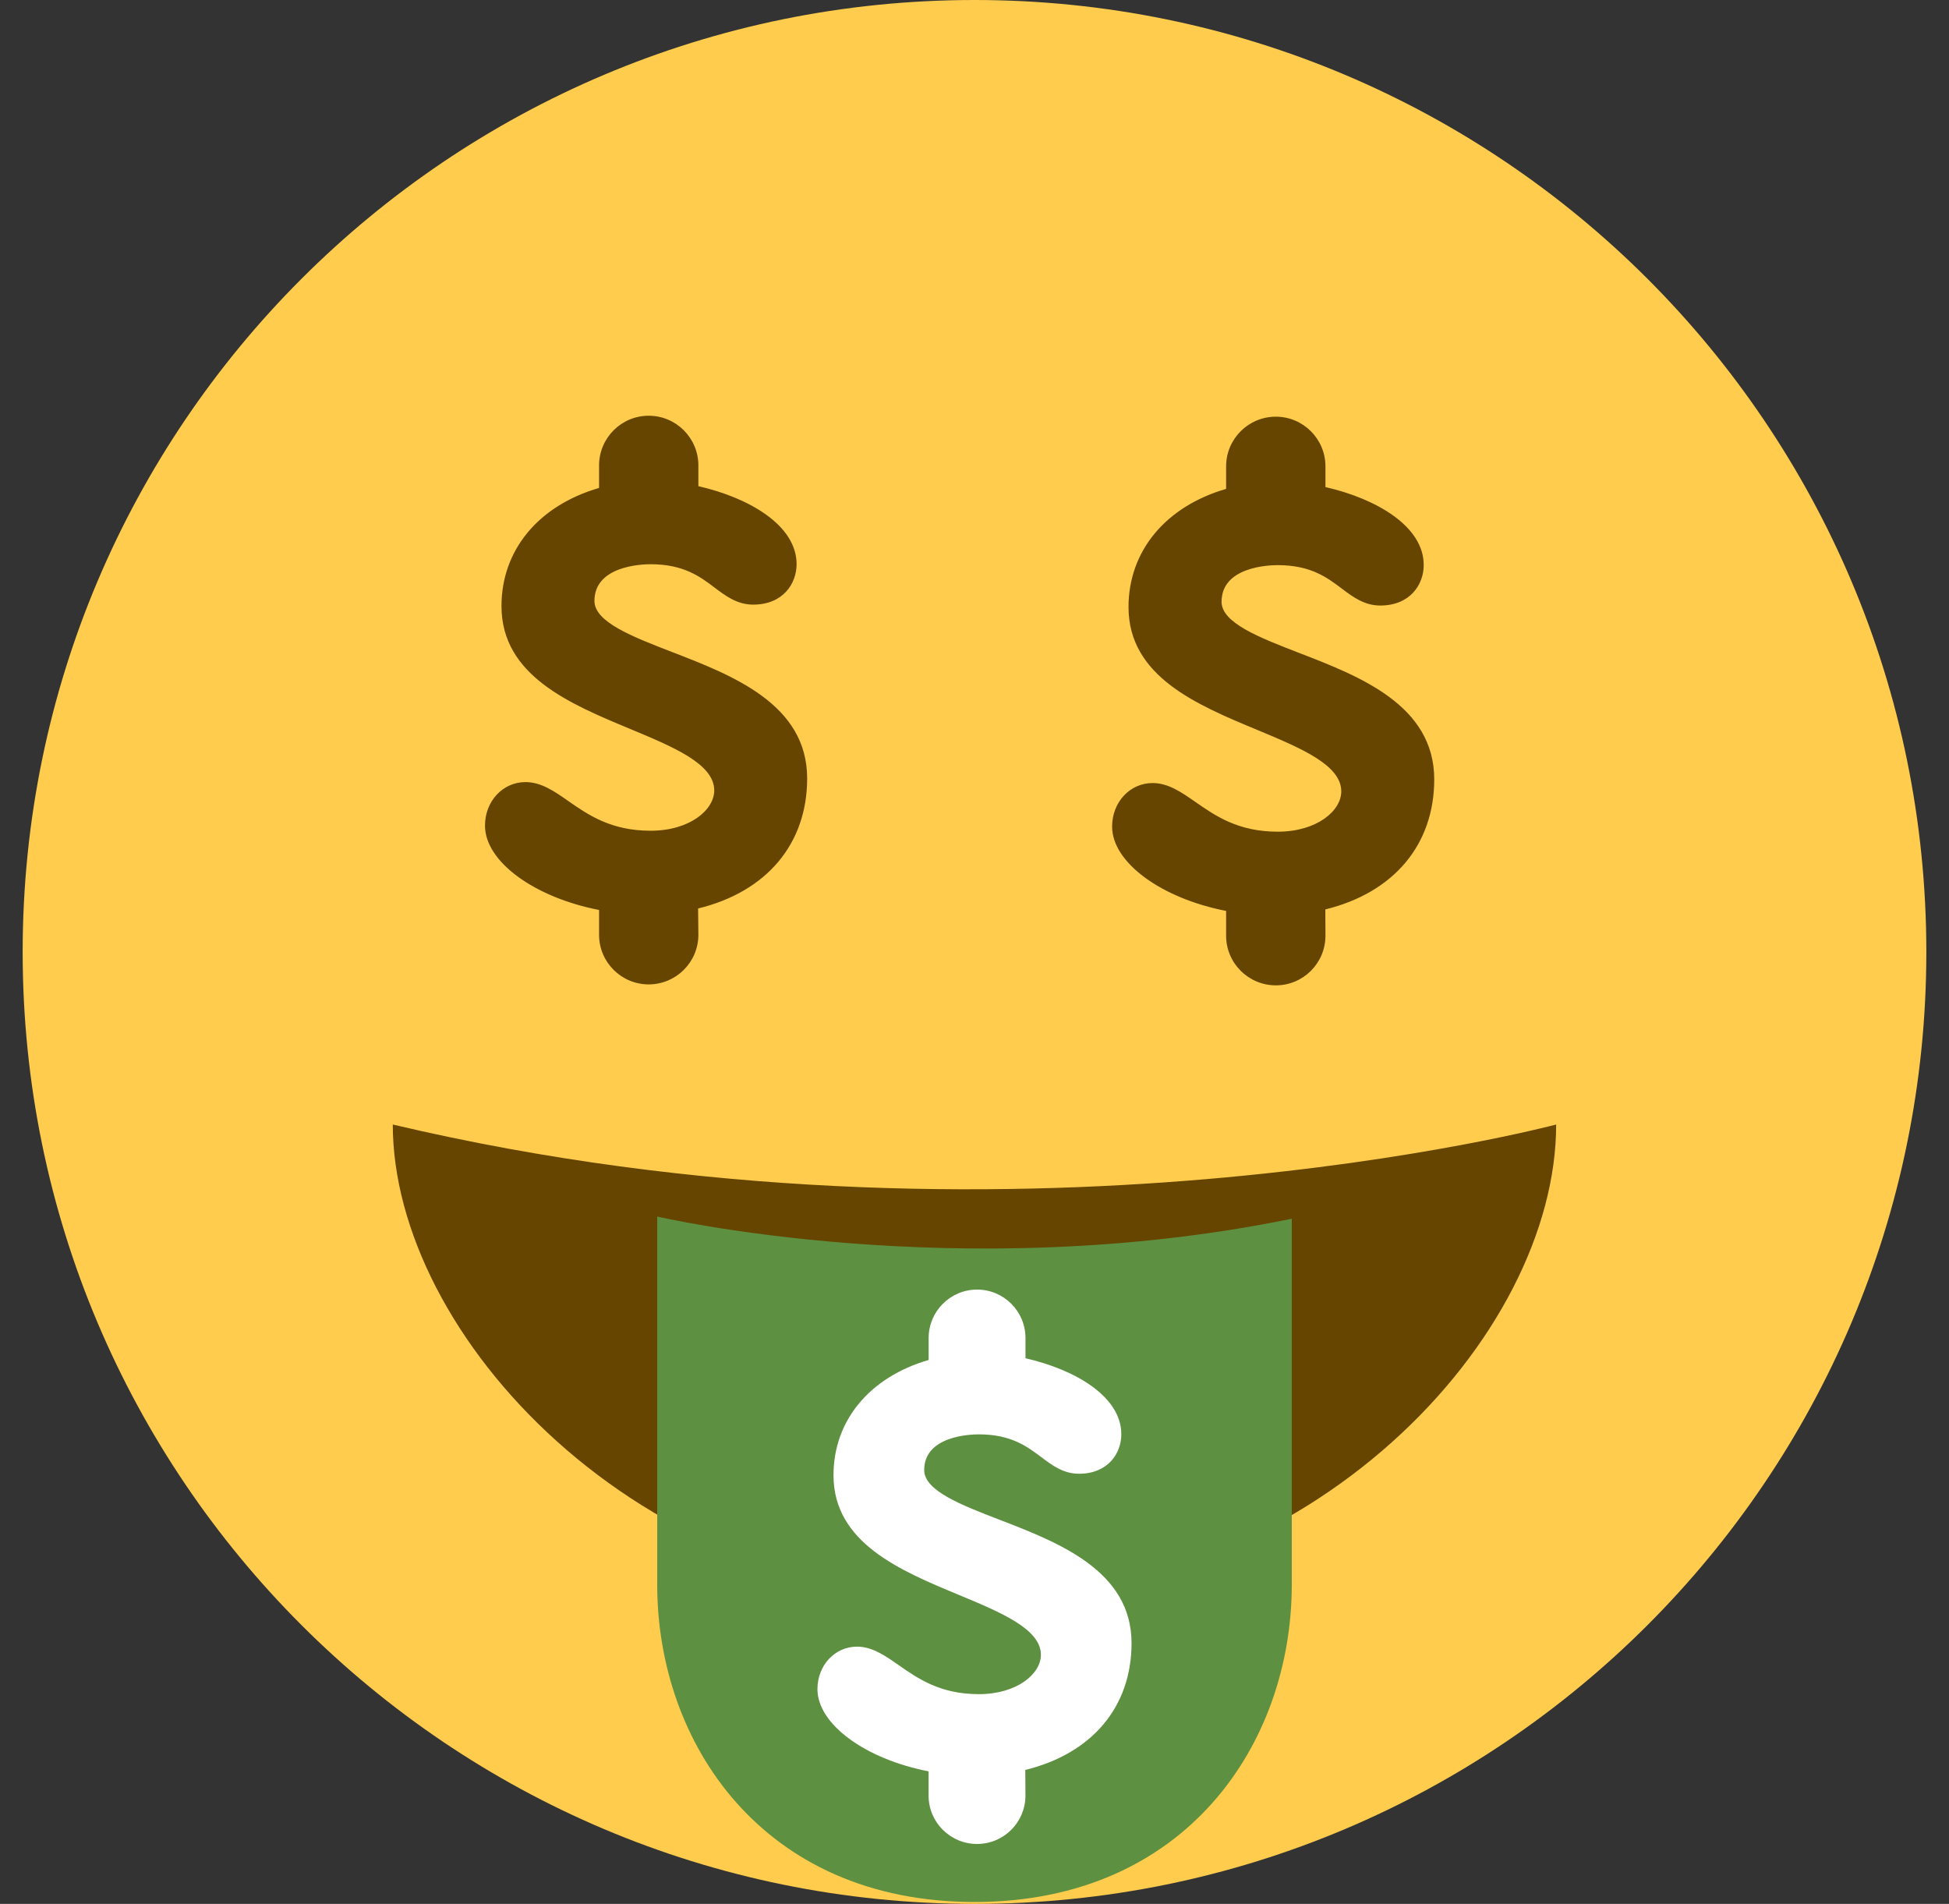
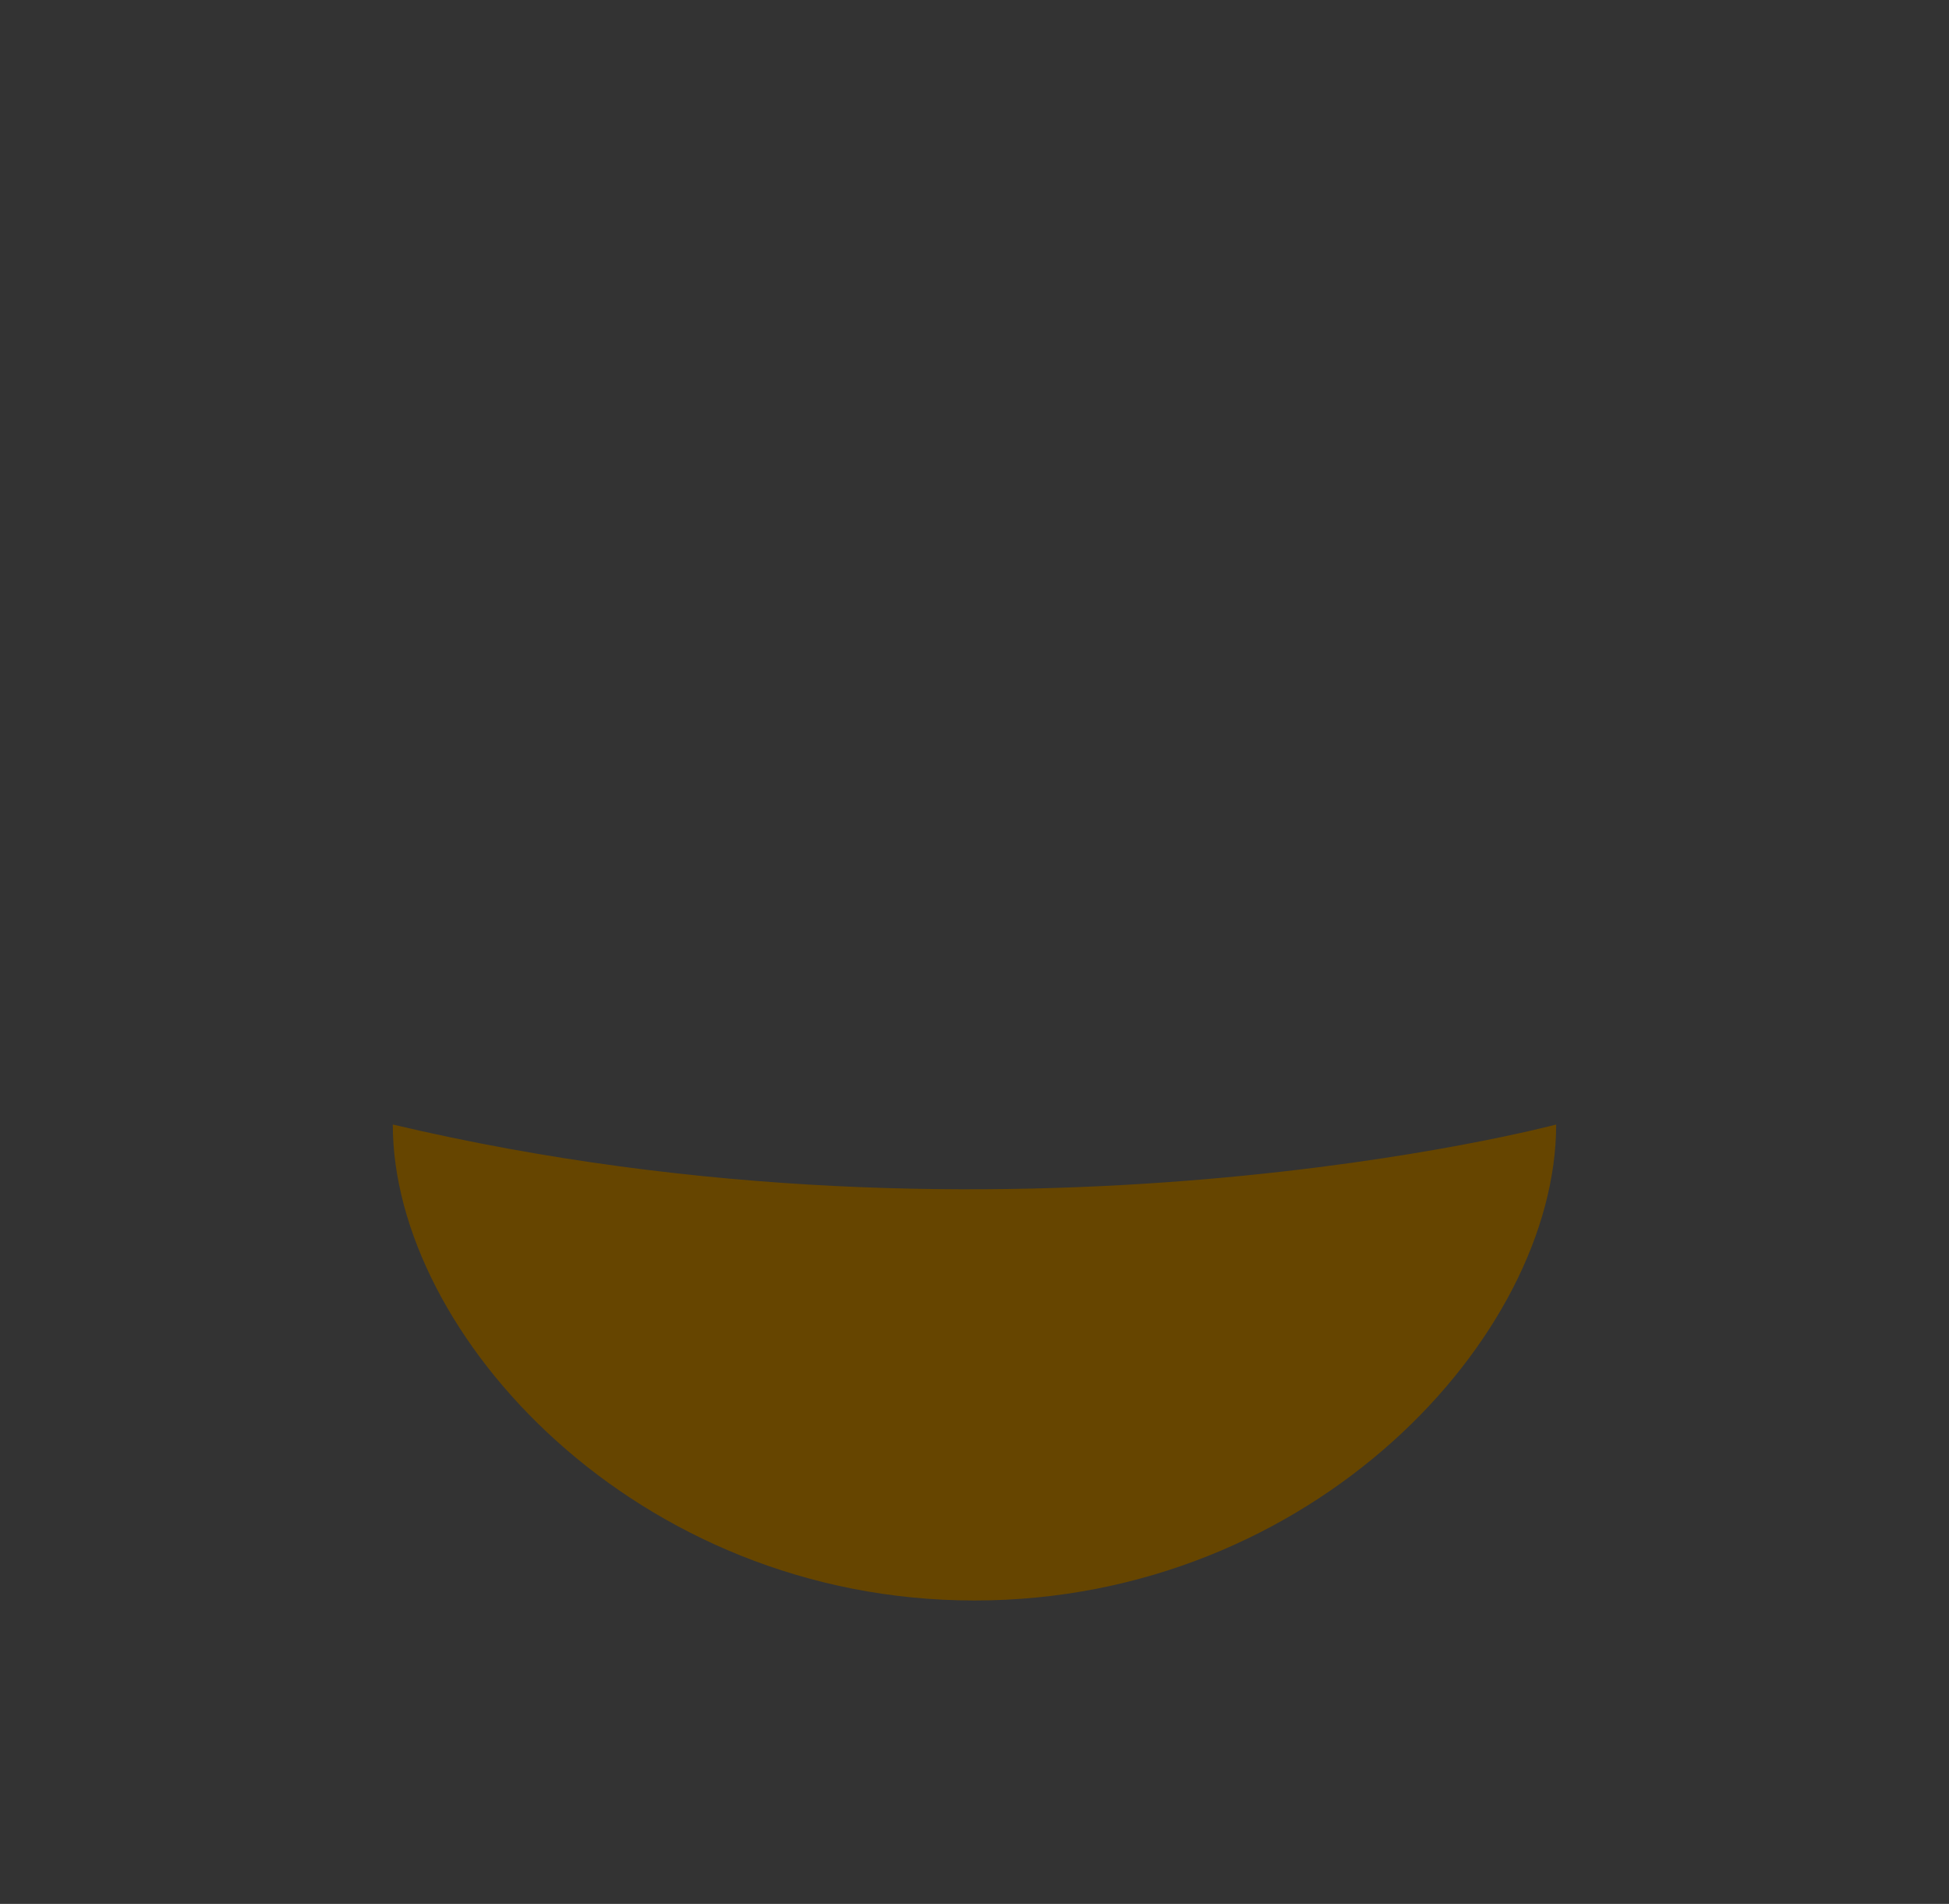
<svg xmlns="http://www.w3.org/2000/svg" width="43" height="42" viewBox="0 0 43 42" fill="none">
  <rect x="0" y="0" width="43" height="42" fill="#333333" stroke="none" />
-   <path d="M42.5 21C42.5 32.598 33.098 42 21.5 42C9.903 42 0.5 32.598 0.5 21C0.5 9.403 9.903 0 21.5 0C33.098 0 42.5 9.403 42.5 21Z" fill="#FFCC4D" />
  <path d="M8.666 24.807C8.666 29.431 14.028 35.307 21.5 35.307C28.971 35.307 34.333 29.474 34.333 24.807C34.333 24.807 22.278 28.022 8.666 24.807Z" fill="#664500" />
-   <path d="M14.5 26.837V34.958C14.5 38.458 16.833 41.958 21.5 41.958C26.167 41.958 28.5 38.458 28.5 34.958V26.885C21.16 28.392 14.5 26.837 14.5 26.837Z" fill="#5D9040" />
-   <path d="M14.831 14.385C13.949 14.044 13.115 13.722 13.115 13.256C13.115 12.487 14.146 12.447 14.353 12.447C15.082 12.447 15.445 12.72 15.765 12.962C16.01 13.147 16.264 13.338 16.617 13.338C17.276 13.338 17.575 12.875 17.575 12.445C17.575 11.586 16.523 10.979 15.408 10.725V10.267C15.408 9.662 14.916 9.171 14.312 9.171C13.708 9.171 13.217 9.662 13.217 10.267V10.764C11.882 11.152 11.064 12.133 11.064 13.371C11.064 14.901 12.573 15.528 13.904 16.081C14.857 16.478 15.758 16.852 15.758 17.437C15.758 17.864 15.221 18.326 14.354 18.326C13.479 18.326 12.977 17.976 12.534 17.668C12.229 17.454 11.939 17.253 11.594 17.253C11.092 17.253 10.7 17.675 10.7 18.214C10.7 19.006 11.786 19.796 13.217 20.074V20.622C13.217 21.226 13.708 21.716 14.312 21.716C14.916 21.716 15.408 21.225 15.408 20.622L15.402 20.041C16.914 19.674 17.808 18.615 17.808 17.172C17.809 15.534 16.158 14.897 14.831 14.385ZM31.643 17.192C31.643 15.554 29.992 14.917 28.666 14.405C27.784 14.064 26.951 13.742 26.951 13.275C26.951 12.507 27.982 12.467 28.189 12.467C28.918 12.467 29.279 12.74 29.6 12.982C29.846 13.167 30.099 13.358 30.452 13.358C31.111 13.358 31.411 12.895 31.411 12.465C31.411 11.605 30.358 10.999 29.243 10.745V10.288C29.243 9.683 28.751 9.192 28.148 9.192C27.543 9.192 27.051 9.683 27.051 10.288V10.785C25.718 11.173 24.898 12.154 24.898 13.392C24.898 14.922 26.407 15.549 27.738 16.102C28.691 16.499 29.592 16.873 29.592 17.458C29.592 17.885 29.056 18.347 28.19 18.347C27.315 18.347 26.813 17.997 26.371 17.689C26.064 17.476 25.775 17.274 25.43 17.274C24.928 17.274 24.536 17.696 24.536 18.235C24.536 19.027 25.622 19.817 27.051 20.095V20.643C27.051 21.246 27.544 21.737 28.149 21.737C28.753 21.737 29.243 21.246 29.243 20.643L29.24 20.062C30.75 19.692 31.643 18.635 31.643 17.192Z" fill="#664500" />
-   <path d="M24.965 36.247C24.965 34.651 23.356 34.029 22.063 33.53C21.203 33.199 20.39 32.884 20.39 32.43C20.39 31.68 21.395 31.642 21.596 31.642C22.307 31.642 22.66 31.91 22.973 32.144C23.212 32.325 23.461 32.511 23.805 32.511C24.447 32.511 24.739 32.059 24.739 31.64C24.739 30.803 23.714 30.212 22.625 29.963V29.517C22.625 28.927 22.146 28.448 21.557 28.448C20.968 28.448 20.488 28.927 20.488 29.517V30.001C19.187 30.379 18.389 31.337 18.389 32.543C18.389 34.034 19.86 34.647 21.158 35.185C22.088 35.572 22.965 35.937 22.965 36.506C22.965 36.923 22.442 37.373 21.596 37.373C20.744 37.373 20.255 37.032 19.823 36.73C19.526 36.523 19.243 36.325 18.907 36.325C18.419 36.325 18.035 36.738 18.035 37.263C18.035 38.037 19.093 38.806 20.487 39.076V39.612C20.487 40.2 20.966 40.678 21.557 40.678C22.146 40.678 22.624 40.2 22.624 39.612L22.621 39.045C24.094 38.684 24.965 37.653 24.965 36.247Z" fill="white" />
</svg>